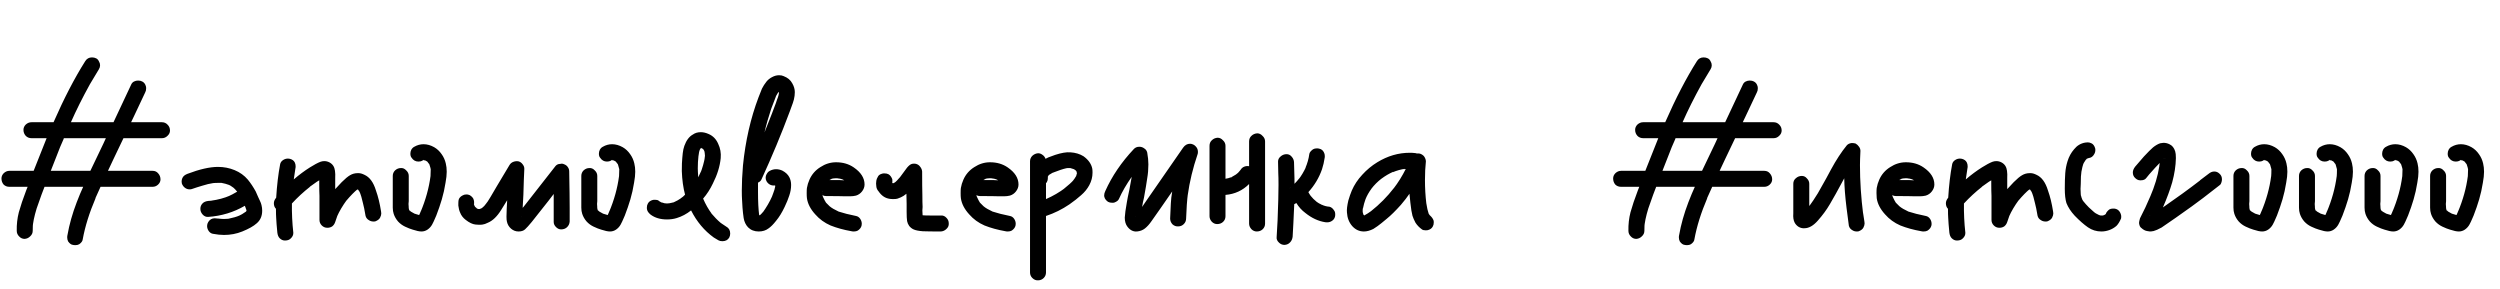
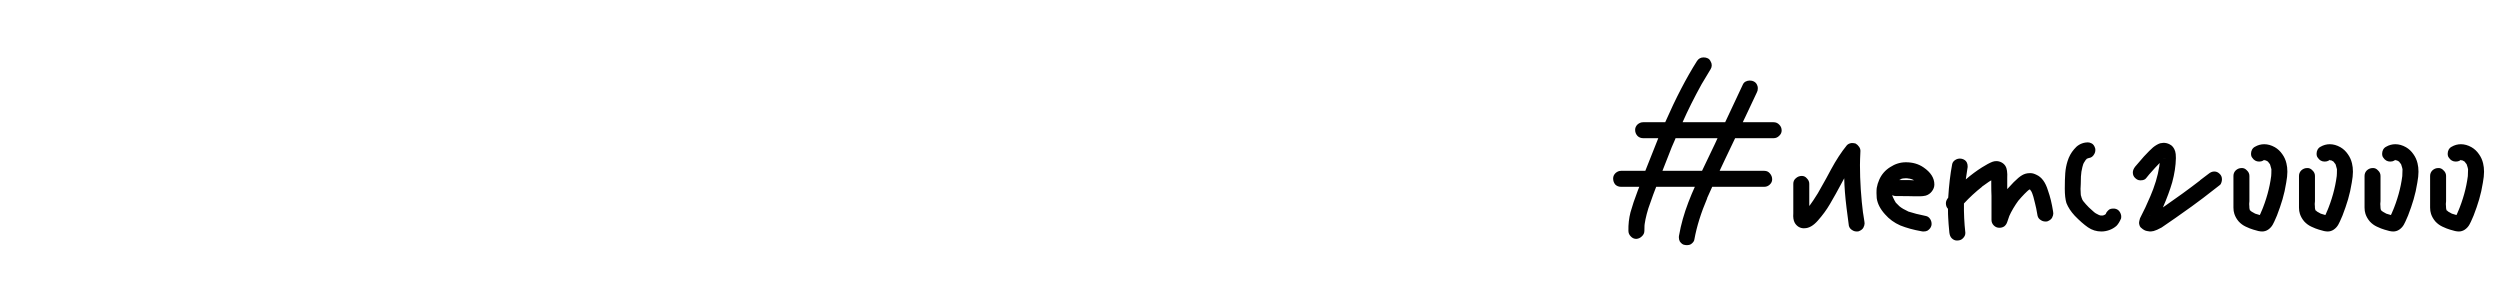
<svg xmlns="http://www.w3.org/2000/svg" width="216" height="25" viewBox="0 0 216 25" fill="none">
-   <path d="M14.687 11.28C14.687 11.453 14.614 11.607 14.467 11.74C14.334 11.873 14.174 11.94 13.987 11.94H11.507H10.667C10.294 12.74 10.007 13.34 9.807 13.74L9.327 14.76H13.187C13.387 14.76 13.547 14.833 13.667 14.98C13.8 15.127 13.867 15.3 13.867 15.5C13.867 15.673 13.794 15.827 13.647 15.96C13.514 16.08 13.36 16.14 13.187 16.14H10.467H8.687C8.474 16.593 8.32 16.933 8.227 17.16L8.267 17.1C7.72 18.38 7.347 19.573 7.147 20.68C7.134 20.827 7.034 20.967 6.847 21.1C6.754 21.153 6.647 21.18 6.527 21.18C6.42 21.18 6.347 21.173 6.307 21.16C6.16 21.147 6.02 21.047 5.887 20.86C5.834 20.753 5.807 20.64 5.807 20.52C5.807 20.427 5.814 20.36 5.827 20.32C5.987 19.4 6.254 18.453 6.627 17.48C6.827 16.96 7.014 16.513 7.187 16.14H5.647H3.847L3.747 16.4L3.587 16.82C3.56 16.913 3.48 17.14 3.347 17.5C3.214 17.847 3.107 18.18 3.027 18.5C2.947 18.807 2.887 19.1 2.847 19.38L2.867 19.2C2.84 19.36 2.827 19.607 2.827 19.94C2.827 20.127 2.754 20.287 2.607 20.42C2.474 20.553 2.314 20.627 2.127 20.64C1.94 20.64 1.78 20.567 1.647 20.42C1.514 20.287 1.447 20.127 1.447 19.94C1.434 19.393 1.494 18.86 1.627 18.34C1.774 17.807 1.987 17.173 2.267 16.44L2.387 16.14H0.807C0.607 16.14 0.44 16.073 0.307 15.94C0.187 15.793 0.127 15.62 0.127 15.42C0.127 15.247 0.194 15.093 0.327 14.96C0.474 14.827 0.634 14.76 0.807 14.76H2.907L4.027 11.94H2.727C2.527 11.94 2.36 11.873 2.227 11.74C2.094 11.593 2.027 11.42 2.027 11.22C2.027 11.047 2.094 10.893 2.227 10.76C2.374 10.627 2.54 10.56 2.727 10.56H4.627C5.534 8.493 6.447 6.733 7.367 5.28C7.5 5.067 7.694 4.96 7.947 4.96C8.08 4.96 8.2 4.987 8.307 5.04C8.414 5.093 8.494 5.18 8.547 5.3C8.614 5.407 8.647 5.52 8.647 5.64C8.647 5.76 8.614 5.873 8.547 5.98L7.767 7.28C7.127 8.44 6.58 9.533 6.127 10.56H9.607H9.807L11.347 7.28C11.4 7.173 11.48 7.093 11.587 7.04C11.694 6.987 11.807 6.96 11.927 6.96C12.074 6.96 12.194 6.987 12.287 7.04C12.447 7.12 12.554 7.26 12.607 7.46C12.62 7.5 12.627 7.56 12.627 7.64C12.627 7.773 12.6 7.887 12.547 7.98L11.567 10.06L11.327 10.56H13.987C14.187 10.56 14.354 10.633 14.487 10.78C14.62 10.913 14.687 11.08 14.687 11.28ZM9.147 11.94H7.127H5.527H5.507V11.98L5.527 11.94C5.3 12.433 5.08 12.967 4.867 13.54L4.387 14.76H7.807C8.047 14.24 8.42 13.46 8.927 12.42L9.147 11.94ZM22.593 17.72C22.633 17.88 22.653 18.04 22.653 18.2C22.653 18.667 22.493 19.033 22.173 19.3C21.907 19.54 21.493 19.773 20.933 20C20.44 20.2 19.913 20.3 19.353 20.3C19.073 20.3 18.753 20.267 18.393 20.2C18.247 20.173 18.127 20.093 18.033 19.96C17.94 19.827 17.893 19.68 17.893 19.52C17.893 19.4 17.927 19.287 17.993 19.18C18.06 19.073 18.14 18.993 18.233 18.94C18.327 18.887 18.433 18.86 18.553 18.86C18.647 18.86 18.72 18.867 18.773 18.88H18.833H18.813C19.053 18.907 19.233 18.92 19.353 18.92L19.733 18.9C20.133 18.82 20.453 18.727 20.693 18.62L20.533 18.7C20.8 18.58 21.04 18.44 21.253 18.28L21.293 18.22V18.16L21.173 17.82L21.233 17.98L21.153 17.78C20.193 18.34 19.14 18.66 17.993 18.74C17.807 18.753 17.647 18.687 17.513 18.54C17.38 18.393 17.313 18.233 17.313 18.06V18.02C17.313 17.847 17.38 17.693 17.513 17.56C17.62 17.453 17.78 17.387 17.993 17.36C18.113 17.36 18.207 17.353 18.273 17.34H18.233C18.833 17.26 19.38 17.113 19.873 16.9L19.773 16.94C19.933 16.873 20.173 16.747 20.493 16.56C20.36 16.4 20.253 16.287 20.173 16.22C20 16.087 19.833 15.987 19.673 15.92L19.793 15.98C19.58 15.9 19.36 15.84 19.133 15.8H18.913C18.687 15.8 18.52 15.807 18.413 15.82C18.133 15.86 17.827 15.933 17.493 16.04C17.173 16.133 16.86 16.233 16.553 16.34C16.513 16.353 16.453 16.36 16.373 16.36C16.227 16.36 16.093 16.313 15.973 16.22C15.853 16.127 15.767 16.007 15.713 15.86C15.7 15.82 15.693 15.767 15.693 15.7C15.693 15.553 15.727 15.427 15.793 15.32C15.86 15.2 15.993 15.1 16.193 15.02C17.247 14.62 18.127 14.42 18.833 14.42C19.34 14.42 19.82 14.513 20.273 14.7C20.727 14.887 21.107 15.16 21.413 15.52C21.653 15.813 21.88 16.153 22.093 16.54L22.313 17.04C22.34 17.093 22.387 17.193 22.453 17.34C22.52 17.473 22.567 17.6 22.593 17.72ZM19.273 15.82H19.193H19.273ZM19.833 16L19.793 15.98L19.833 16ZM20.133 16.18L20.033 16.1L20.133 16.18ZM20.493 16.56L20.473 16.54L20.493 16.56ZM20.533 16.62L20.493 16.58L20.533 16.62ZM19.713 16.96L19.773 16.94L19.713 16.96ZM21.293 18.22V18.2V18.22ZM21.313 18.26V18.22V18.26ZM19.853 18.88H19.773H19.853ZM32.942 18.44C32.942 18.547 32.909 18.667 32.842 18.8C32.775 18.933 32.642 19.04 32.442 19.12C32.415 19.133 32.362 19.14 32.282 19.14C32.135 19.14 32.009 19.107 31.902 19.04C31.729 18.947 31.622 18.813 31.582 18.64C31.502 18.16 31.429 17.8 31.362 17.56C31.269 17.147 31.175 16.82 31.082 16.58L31.142 16.76C31.102 16.627 31.042 16.513 30.962 16.42C30.935 16.393 30.922 16.373 30.922 16.36L30.822 16.42L30.902 16.34C30.622 16.567 30.295 16.9 29.922 17.34C29.949 17.313 29.962 17.293 29.962 17.28C29.602 17.773 29.322 18.247 29.122 18.7C29.135 18.687 29.142 18.673 29.142 18.66C29.142 18.633 29.149 18.613 29.162 18.6C29.095 18.773 29.029 18.967 28.962 19.18C28.909 19.34 28.822 19.467 28.702 19.56C28.582 19.64 28.442 19.68 28.282 19.68C28.095 19.68 27.935 19.613 27.802 19.48C27.669 19.347 27.602 19.187 27.602 19V16.92C27.589 16.68 27.582 16.327 27.582 15.86V15.58L27.382 15.7L26.762 16.14H26.782C26.222 16.58 25.702 17.06 25.222 17.58C25.209 18.42 25.249 19.26 25.342 20.1V20.14C25.342 20.3 25.275 20.447 25.142 20.58C25.022 20.713 24.855 20.78 24.642 20.78H24.602C24.442 20.78 24.295 20.713 24.162 20.58C24.055 20.473 23.989 20.313 23.962 20.1C23.909 19.553 23.875 19.127 23.862 18.82C23.849 18.647 23.842 18.387 23.842 18.04C23.722 17.92 23.662 17.76 23.662 17.56C23.662 17.4 23.729 17.24 23.862 17.08C23.929 16 24.042 15.04 24.202 14.2C24.229 14.053 24.309 13.933 24.442 13.84C24.575 13.747 24.722 13.7 24.882 13.7C24.949 13.7 25.002 13.707 25.042 13.72C25.242 13.773 25.382 13.873 25.462 14.02C25.515 14.127 25.542 14.24 25.542 14.36C25.542 14.453 25.535 14.52 25.522 14.56C25.482 14.8 25.435 15.113 25.382 15.5C25.849 15.1 26.315 14.753 26.782 14.46C27.142 14.233 27.442 14.073 27.682 13.98C27.789 13.94 27.902 13.92 28.022 13.92C28.182 13.92 28.335 13.96 28.482 14.04C28.749 14.187 28.902 14.427 28.942 14.76C28.969 14.947 28.975 15.153 28.962 15.38C28.962 15.607 28.962 15.767 28.962 15.86V16.34L29.522 15.74C29.815 15.447 30.055 15.247 30.242 15.14C30.442 15.02 30.662 14.96 30.902 14.96H30.982C31.129 14.96 31.295 15.007 31.482 15.1C31.935 15.3 32.269 15.753 32.482 16.46C32.669 16.98 32.815 17.58 32.922 18.26L32.942 18.44ZM25.382 15.5V15.48V15.5ZM30.802 16.28L30.842 16.3L30.802 16.28ZM30.782 16.44L30.822 16.42L30.782 16.44ZM31.002 16.46L30.962 16.42L31.002 16.46ZM29.862 17.42L29.922 17.34L29.862 17.42ZM29.102 18.76L29.122 18.7L29.102 18.76ZM38.516 14.12C38.569 14.333 38.596 14.573 38.596 14.84C38.596 15.107 38.562 15.42 38.495 15.78C38.416 16.287 38.309 16.767 38.175 17.22C38.042 17.673 37.882 18.14 37.696 18.62C37.656 18.7 37.609 18.807 37.556 18.94C37.502 19.073 37.429 19.227 37.336 19.4C37.242 19.573 37.109 19.72 36.935 19.84C36.776 19.947 36.602 20 36.416 20C36.229 20 35.975 19.947 35.656 19.84C35.469 19.787 35.249 19.7 34.995 19.58C34.769 19.473 34.569 19.327 34.395 19.14C34.222 18.94 34.096 18.72 34.016 18.48C33.962 18.32 33.935 18.14 33.935 17.94C33.935 17.74 33.935 17.62 33.935 17.58V16.8V15.2C33.935 15.013 34.002 14.853 34.136 14.72C34.282 14.587 34.449 14.52 34.636 14.52C34.809 14.507 34.962 14.573 35.096 14.72C35.242 14.853 35.316 15.013 35.316 15.2V16.66V17.38C35.316 17.447 35.309 17.527 35.295 17.62C35.295 17.713 35.302 17.82 35.316 17.94C35.302 17.94 35.295 17.927 35.295 17.9C35.295 17.927 35.302 17.947 35.316 17.96V18.08V17.98L35.336 18.1L35.316 18.04C35.316 18.053 35.329 18.087 35.355 18.14L35.336 18.12L35.355 18.14L35.376 18.2L35.355 18.14V18.16L35.435 18.26L35.376 18.16L35.495 18.28L35.816 18.46L36.215 18.58C36.282 18.447 36.342 18.3 36.395 18.14L36.336 18.32C36.776 17.28 37.062 16.247 37.196 15.22V15.24C37.209 15.093 37.215 14.887 37.215 14.62C37.202 14.54 37.169 14.42 37.115 14.26C37.102 14.193 37.075 14.147 37.035 14.12L36.916 13.96L36.736 13.86H36.696C36.669 13.847 36.622 13.84 36.556 13.84L36.516 13.86L36.495 13.88C36.402 13.933 36.289 13.96 36.156 13.96C35.902 13.96 35.702 13.847 35.556 13.62C35.489 13.54 35.456 13.427 35.456 13.28C35.456 13.16 35.482 13.047 35.535 12.94C35.602 12.82 35.689 12.733 35.795 12.68C36.049 12.533 36.316 12.46 36.596 12.46C36.902 12.46 37.209 12.547 37.516 12.72C37.769 12.867 37.982 13.067 38.156 13.32C38.329 13.56 38.449 13.827 38.516 14.12ZM36.535 13.82H36.575L36.556 13.84H36.575H36.596H36.575L36.615 13.82H36.575H36.535ZM36.575 13.82V13.84V13.82ZM36.656 13.84H36.596H36.656ZM36.715 13.86L36.675 13.84L36.715 13.86ZM36.895 13.96L36.836 13.9L36.736 13.86L36.836 13.9L36.895 13.96ZM36.916 13.98C36.929 13.98 36.949 13.993 36.975 14.02C36.949 13.993 36.929 13.98 36.916 13.98ZM37.115 14.22L37.096 14.18L37.115 14.22ZM37.196 14.48C37.196 14.52 37.202 14.553 37.215 14.58C37.202 14.553 37.196 14.52 37.196 14.48ZM35.316 17.96V17.94V17.98V17.96ZM35.336 18.1L35.355 18.14L35.336 18.1ZM35.355 18.16V18.14C35.355 18.153 35.355 18.16 35.355 18.16C35.369 18.16 35.376 18.16 35.376 18.16H35.355ZM49.18 14.82C49.206 16.233 49.22 17.287 49.22 17.98V19.14C49.206 19.34 49.126 19.507 48.98 19.64C48.846 19.76 48.68 19.82 48.48 19.82C48.32 19.82 48.173 19.753 48.04 19.62C47.906 19.487 47.84 19.34 47.84 19.18V17.56V16.76C47.746 16.893 47.593 17.093 47.38 17.36L45.94 19.18C45.7 19.473 45.506 19.687 45.36 19.82C45.226 19.94 45.04 20 44.8 20C44.56 20 44.346 19.92 44.16 19.76C43.973 19.6 43.853 19.4 43.8 19.16C43.773 19.067 43.76 18.92 43.76 18.72L43.78 18.04L43.82 17.3C43.713 17.487 43.54 17.767 43.3 18.14C42.953 18.7 42.573 19.067 42.16 19.24C41.973 19.333 41.82 19.387 41.7 19.4C41.633 19.413 41.533 19.42 41.4 19.42C41.266 19.42 41.16 19.413 41.08 19.4C40.826 19.373 40.546 19.24 40.24 19C40.013 18.827 39.853 18.62 39.76 18.38C39.68 18.207 39.626 18 39.6 17.76V17.62C39.6 17.487 39.606 17.38 39.62 17.3C39.633 17.22 39.666 17.147 39.72 17.08C39.786 17 39.86 16.94 39.94 16.9C40.046 16.833 40.16 16.8 40.28 16.8C40.36 16.8 40.42 16.807 40.46 16.82C40.54 16.833 40.62 16.873 40.7 16.94C40.78 17.007 40.84 17.073 40.88 17.14C40.946 17.273 40.973 17.413 40.96 17.56V17.68V17.7L41.04 17.86L41.18 17.98H41.16C41.173 17.98 41.18 17.987 41.18 18H41.2H41.18L41.22 18.02H41.24C41.24 18.033 41.24 18.04 41.24 18.04C41.253 18.04 41.26 18.04 41.26 18.04H41.3H41.28L41.32 18.06H41.44C41.493 18.033 41.533 18.02 41.56 18.02L41.68 17.94C41.8 17.847 41.893 17.747 41.96 17.64C41.96 17.653 41.946 17.673 41.92 17.7C42.066 17.527 42.22 17.3 42.38 17.02L42.92 16.1L44.02 14.26C44.1 14.127 44.213 14.033 44.36 13.98C44.506 13.927 44.653 13.913 44.8 13.94C44.946 13.98 45.066 14.067 45.16 14.2C45.266 14.333 45.313 14.473 45.3 14.62C45.273 15.113 45.246 15.853 45.22 16.84L45.16 17.94V17.96L45.26 17.84L48 14.34C48.106 14.22 48.24 14.16 48.4 14.16L48.54 14.14C48.606 14.14 48.68 14.16 48.76 14.2C48.893 14.253 48.993 14.333 49.06 14.44C49.14 14.547 49.18 14.673 49.18 14.82ZM40.94 17.58V17.62V17.58ZM40.96 17.62H40.94L40.96 17.66V17.62ZM40.94 17.7V17.68V17.7ZM40.98 17.72L41 17.8L40.98 17.72ZM41.02 17.84L41 17.8L41.02 17.84ZM41.06 17.88C41.06 17.907 41.073 17.92 41.1 17.92V17.94L41.06 17.88ZM41.64 17.98L41.68 17.94L41.64 17.98ZM41.18 17.98V18V17.98ZM41.2 18H41.18L41.22 18.02L41.2 18ZM41.22 18.02C41.22 18.02 41.213 18.02 41.2 18.02C41.2 18.02 41.2 18.013 41.2 18L41.22 18.02ZM41.24 18.02H41.22C41.246 18.02 41.266 18.027 41.28 18.04L41.24 18.02ZM41.34 18.08C41.366 18.08 41.386 18.073 41.4 18.06C41.4 18.073 41.413 18.08 41.44 18.08C41.413 18.08 41.4 18.073 41.4 18.06H41.38C41.38 18.073 41.366 18.08 41.34 18.08L41.3 18.06C41.3 18.047 41.293 18.04 41.28 18.04L41.34 18.08ZM41.4 18.06H41.38H41.4ZM45.06 18.74C45.073 18.74 45.08 18.747 45.08 18.76V18.74H45.06ZM45.14 18.92V18.86V18.84V18.92ZM54.805 14.12C54.858 14.333 54.885 14.573 54.885 14.84C54.885 15.107 54.851 15.42 54.785 15.78C54.705 16.287 54.598 16.767 54.465 17.22C54.331 17.673 54.171 18.14 53.985 18.62C53.945 18.7 53.898 18.807 53.845 18.94C53.791 19.073 53.718 19.227 53.625 19.4C53.531 19.573 53.398 19.72 53.225 19.84C53.065 19.947 52.891 20 52.705 20C52.518 20 52.265 19.947 51.945 19.84C51.758 19.787 51.538 19.7 51.285 19.58C51.058 19.473 50.858 19.327 50.685 19.14C50.511 18.94 50.385 18.72 50.305 18.48C50.251 18.32 50.225 18.14 50.225 17.94C50.225 17.74 50.225 17.62 50.225 17.58V16.8V15.2C50.225 15.013 50.291 14.853 50.425 14.72C50.571 14.587 50.738 14.52 50.925 14.52C51.098 14.507 51.251 14.573 51.385 14.72C51.531 14.853 51.605 15.013 51.605 15.2V16.66V17.38C51.605 17.447 51.598 17.527 51.585 17.62C51.585 17.713 51.591 17.82 51.605 17.94C51.591 17.94 51.585 17.927 51.585 17.9C51.585 17.927 51.591 17.947 51.605 17.96V18.08V17.98L51.625 18.1L51.605 18.04C51.605 18.053 51.618 18.087 51.645 18.14L51.625 18.12L51.645 18.14L51.665 18.2L51.645 18.14V18.16L51.725 18.26L51.665 18.16L51.785 18.28L52.105 18.46L52.505 18.58C52.571 18.447 52.631 18.3 52.685 18.14L52.625 18.32C53.065 17.28 53.351 16.247 53.485 15.22V15.24C53.498 15.093 53.505 14.887 53.505 14.62C53.491 14.54 53.458 14.42 53.405 14.26C53.391 14.193 53.365 14.147 53.325 14.12L53.205 13.96L53.025 13.86H52.985C52.958 13.847 52.911 13.84 52.845 13.84L52.805 13.86L52.785 13.88C52.691 13.933 52.578 13.96 52.445 13.96C52.191 13.96 51.991 13.847 51.845 13.62C51.778 13.54 51.745 13.427 51.745 13.28C51.745 13.16 51.771 13.047 51.825 12.94C51.891 12.82 51.978 12.733 52.085 12.68C52.338 12.533 52.605 12.46 52.885 12.46C53.191 12.46 53.498 12.547 53.805 12.72C54.058 12.867 54.271 13.067 54.445 13.32C54.618 13.56 54.738 13.827 54.805 14.12ZM52.825 13.82H52.865L52.845 13.84H52.865H52.885H52.865L52.905 13.82H52.865H52.825ZM52.865 13.82V13.84V13.82ZM52.945 13.84H52.885H52.945ZM53.005 13.86L52.965 13.84L53.005 13.86ZM53.185 13.96L53.125 13.9L53.025 13.86L53.125 13.9L53.185 13.96ZM53.205 13.98C53.218 13.98 53.238 13.993 53.265 14.02C53.238 13.993 53.218 13.98 53.205 13.98ZM53.405 14.22L53.385 14.18L53.405 14.22ZM53.485 14.48C53.485 14.52 53.491 14.553 53.505 14.58C53.491 14.553 53.485 14.52 53.485 14.48ZM51.605 17.96V17.94V17.98V17.96ZM51.625 18.1L51.645 18.14L51.625 18.1ZM51.645 18.16V18.14C51.645 18.153 51.645 18.16 51.645 18.16C51.658 18.16 51.665 18.16 51.665 18.16H51.645ZM62.749 19.58C62.975 19.7 63.089 19.9 63.089 20.18C63.089 20.3 63.062 20.413 63.009 20.52C62.889 20.733 62.689 20.84 62.409 20.84C62.275 20.84 62.162 20.813 62.069 20.76L61.669 20.52C60.855 19.933 60.202 19.153 59.709 18.18C59.322 18.487 58.909 18.707 58.469 18.84C58.215 18.92 57.935 18.96 57.629 18.96C57.055 18.96 56.582 18.82 56.209 18.54C56.035 18.393 55.935 18.253 55.909 18.12C55.895 18.08 55.889 18.02 55.889 17.94C55.889 17.807 55.915 17.693 55.969 17.6C56.049 17.44 56.189 17.333 56.389 17.28C56.429 17.267 56.495 17.26 56.589 17.26C56.735 17.26 56.842 17.287 56.909 17.34C56.949 17.38 57.022 17.427 57.129 17.48L57.069 17.46L57.129 17.48L57.229 17.54L57.149 17.48C57.215 17.507 57.302 17.533 57.409 17.56L57.629 17.58L57.849 17.56C57.982 17.533 58.102 17.507 58.209 17.48C58.449 17.373 58.662 17.253 58.849 17.12L58.809 17.14C58.955 17.047 59.082 16.94 59.189 16.82C59.029 16.22 58.935 15.54 58.909 14.78C58.909 14.273 58.922 13.9 58.949 13.66C58.949 13.607 58.962 13.467 58.989 13.24C59.015 13 59.062 12.787 59.129 12.6C59.302 12.12 59.549 11.793 59.869 11.62C60.055 11.487 60.282 11.42 60.549 11.42C60.762 11.42 60.989 11.473 61.229 11.58C61.602 11.74 61.875 12.02 62.049 12.42C62.235 12.807 62.309 13.22 62.269 13.66C62.202 14.367 61.975 15.1 61.589 15.86C61.362 16.34 61.082 16.773 60.749 17.16C60.962 17.653 61.209 18.087 61.489 18.46L61.409 18.38C61.715 18.74 61.995 19.027 62.249 19.24L62.209 19.22L62.309 19.28L62.349 19.32L62.329 19.3L62.749 19.58ZM60.549 12.76H60.569H60.549ZM60.649 12.76L60.589 12.78H60.569H60.589L60.649 12.76ZM60.589 12.78C60.575 12.78 60.569 12.773 60.569 12.76V12.78H60.589ZM60.589 12.8H60.609C60.609 12.787 60.602 12.78 60.589 12.78V12.8ZM60.349 13.46C60.309 13.82 60.289 14.18 60.289 14.54C60.289 14.713 60.302 14.973 60.329 15.32L60.569 14.8L60.509 14.98C60.695 14.5 60.829 14.027 60.909 13.56L60.869 13.74C60.895 13.607 60.909 13.513 60.909 13.46L60.889 13.24C60.889 13.187 60.882 13.14 60.869 13.1C60.855 13.06 60.842 13.027 60.829 13L60.769 12.9C60.742 12.873 60.722 12.86 60.709 12.86L60.669 12.82L60.569 12.8C60.555 12.8 60.549 12.807 60.549 12.82L60.509 12.84L60.429 13.02L60.469 12.9L60.509 12.84L60.469 12.9L60.489 12.84C60.422 13.013 60.375 13.227 60.349 13.48V13.46ZM60.609 12.8L60.649 12.82L60.629 12.8H60.609ZM60.689 12.84L60.649 12.8L60.689 12.84ZM60.529 12.8H60.549H60.529ZM60.489 12.82L60.529 12.8L60.489 12.82ZM60.709 12.86L60.689 12.84L60.709 12.86ZM60.729 12.88C60.729 12.867 60.722 12.86 60.709 12.86L60.749 12.88H60.729ZM60.789 12.9L60.749 12.88L60.789 12.9ZM60.809 12.96C60.809 12.947 60.802 12.94 60.789 12.94C60.802 12.94 60.809 12.947 60.809 12.96ZM60.849 13L60.809 12.96L60.849 13ZM60.889 13.12L60.829 13L60.889 13.12V13.18V13.12ZM60.749 17.16C60.749 17.173 60.762 17.207 60.789 17.26L60.749 17.16ZM57.129 17.48H57.149H57.129ZM57.489 17.58C57.502 17.593 57.522 17.6 57.549 17.6L57.489 17.58ZM61.489 18.46C61.489 18.473 61.502 18.493 61.529 18.52C61.502 18.493 61.489 18.473 61.489 18.46ZM62.329 19.3C62.329 19.3 62.322 19.3 62.309 19.3C62.309 19.3 62.309 19.293 62.309 19.28C62.295 19.28 62.275 19.267 62.249 19.24L62.329 19.3ZM65.792 15.5C65.739 15.62 65.638 15.713 65.492 15.78V16.6C65.492 17.4 65.525 18.067 65.592 18.6V18.52C65.592 18.56 65.599 18.587 65.612 18.6H65.632L65.672 18.58C65.739 18.527 65.825 18.433 65.932 18.3L65.872 18.4C66.219 17.92 66.499 17.44 66.712 16.96C66.698 16.973 66.692 16.993 66.692 17.02C66.692 17.033 66.685 17.047 66.672 17.06C66.698 16.993 66.745 16.867 66.812 16.68C66.892 16.48 66.945 16.3 66.972 16.14V16.02C66.665 16.06 66.425 15.953 66.252 15.7C66.185 15.593 66.152 15.487 66.152 15.38C66.152 15.247 66.185 15.127 66.252 15.02C66.319 14.9 66.405 14.813 66.512 14.76C66.685 14.667 66.865 14.62 67.052 14.62C67.239 14.62 67.418 14.66 67.592 14.74C67.872 14.887 68.072 15.073 68.192 15.3C68.299 15.5 68.352 15.727 68.352 15.98C68.352 16.287 68.299 16.593 68.192 16.9C68.099 17.193 67.965 17.52 67.792 17.88C67.565 18.36 67.319 18.76 67.052 19.08C66.812 19.387 66.592 19.607 66.392 19.74C66.165 19.913 65.885 20 65.552 20C65.178 20 64.872 19.88 64.632 19.64C64.432 19.427 64.305 19.16 64.252 18.84C64.212 18.573 64.178 18.273 64.152 17.94C64.138 17.607 64.125 17.373 64.112 17.24C64.099 17.067 64.092 16.807 64.092 16.46C64.092 15.82 64.125 15.1 64.192 14.3C64.405 12.18 64.852 10.22 65.532 8.42L65.832 7.66C65.939 7.447 66.072 7.24 66.232 7.04C66.365 6.88 66.525 6.753 66.712 6.66C66.912 6.553 67.112 6.5 67.312 6.5C67.472 6.5 67.605 6.527 67.712 6.58C68.058 6.713 68.305 6.92 68.452 7.2C68.599 7.453 68.672 7.707 68.672 7.96C68.672 8.173 68.645 8.387 68.592 8.6C68.538 8.8 68.472 9 68.392 9.2C68.325 9.387 68.272 9.533 68.232 9.64C67.512 11.573 66.698 13.527 65.792 15.5ZM67.352 7.9C67.352 7.9 67.345 7.9 67.332 7.9C67.332 7.9 67.332 7.893 67.332 7.88V7.9H67.352ZM67.292 7.9V7.88V7.9ZM67.332 7.92L67.312 7.9L67.332 7.92ZM67.272 7.94V7.92V7.94ZM66.632 9.4C66.392 10.12 66.198 10.8 66.052 11.44L66.692 9.82L67.032 8.92C67.058 8.84 67.092 8.74 67.132 8.62C67.185 8.5 67.232 8.36 67.272 8.2C67.285 8.147 67.292 8.067 67.292 7.96V7.94L67.252 7.96L67.272 7.92V7.94C67.245 7.967 67.232 7.987 67.232 8L67.172 8.06L67.212 8.02L67.012 8.36C67.038 8.333 67.052 8.313 67.052 8.3L66.632 9.4ZM67.312 8L67.292 7.94L67.312 8ZM67.252 7.96L67.212 8.02C67.212 8.007 67.219 8 67.232 8L67.252 7.96ZM67.312 8.02C67.312 8.007 67.305 8 67.292 8C67.305 8 67.312 8.007 67.312 8.02C67.299 8.047 67.292 8.087 67.292 8.14L67.312 8.04V8.02ZM67.312 8.04V8.02V8.04ZM67.072 8.26L67.052 8.3L67.072 8.26ZM66.952 15.92C66.952 15.893 66.945 15.873 66.932 15.86L66.952 15.92ZM67.212 15.94L67.252 15.92L67.212 15.94ZM67.172 15.96H67.132H67.172ZM67.132 15.96V15.98V15.96ZM66.992 16.06C66.978 16.073 66.972 16.1 66.972 16.14L66.992 16.06V16.1V16.06V16.04V16.02V16.06ZM66.992 16.06V16.04V16.06ZM66.732 16.9L66.712 16.96L66.732 16.9ZM65.932 18.3C65.932 18.3 65.945 18.287 65.972 18.26C65.945 18.287 65.932 18.3 65.932 18.3ZM65.572 18.44L65.592 18.52L65.572 18.44ZM65.552 18.64H65.532H65.552ZM65.652 18.76L65.632 18.72L65.652 18.76ZM73.958 18.66C74.104 18.687 74.224 18.767 74.318 18.9C74.411 19.033 74.458 19.18 74.458 19.34C74.458 19.407 74.451 19.46 74.438 19.5C74.398 19.66 74.291 19.8 74.118 19.92C74.024 19.973 73.911 20 73.778 20C73.684 20 73.618 19.993 73.578 19.98C72.898 19.86 72.291 19.693 71.758 19.48C71.238 19.253 70.798 18.933 70.438 18.52C70.024 18.067 69.784 17.6 69.718 17.12C69.704 17.013 69.698 16.867 69.698 16.68C69.698 16.48 69.704 16.333 69.718 16.24C69.758 16 69.831 15.76 69.938 15.52C70.138 15.067 70.451 14.707 70.878 14.44C71.304 14.16 71.758 14.02 72.238 14.02C72.824 14.02 73.331 14.167 73.758 14.46C74.384 14.887 74.698 15.38 74.698 15.94C74.698 16.153 74.624 16.353 74.478 16.54C74.344 16.713 74.171 16.833 73.958 16.9C73.798 16.94 73.618 16.96 73.418 16.96C73.231 16.96 73.111 16.96 73.058 16.96C72.684 16.947 72.124 16.94 71.378 16.94C71.258 16.94 71.151 16.913 71.058 16.86C71.084 16.967 71.111 17.04 71.138 17.08C71.204 17.227 71.271 17.353 71.338 17.46L71.298 17.42C71.324 17.447 71.338 17.46 71.338 17.46L71.398 17.56C71.398 17.547 71.384 17.527 71.358 17.5L71.678 17.82C71.851 17.967 72.111 18.12 72.458 18.28C72.858 18.413 73.358 18.54 73.958 18.66ZM72.438 15.42C72.398 15.407 72.324 15.4 72.218 15.4C72.124 15.4 72.051 15.407 71.998 15.42L72.198 15.38L71.878 15.44L71.658 15.56H72.558C72.651 15.573 72.778 15.58 72.938 15.58L72.838 15.52L72.878 15.54L72.818 15.52L72.718 15.46L72.798 15.5C72.638 15.447 72.518 15.42 72.438 15.42ZM71.838 15.46C71.824 15.473 71.804 15.48 71.778 15.48C71.764 15.48 71.751 15.487 71.738 15.5C71.751 15.487 71.764 15.48 71.778 15.48C71.804 15.48 71.824 15.473 71.838 15.46ZM72.838 15.52L72.798 15.5L72.818 15.52H72.838ZM73.618 15.56H73.598H73.618ZM73.338 15.82V15.84V15.86V15.82ZM73.358 16.02L73.338 15.98L73.358 16.02ZM71.138 16.22V16.18V16.2V16.22ZM71.038 16.58C71.051 16.553 71.058 16.52 71.058 16.48C71.058 16.507 71.051 16.527 71.038 16.54V16.58ZM71.038 16.76C71.051 16.773 71.058 16.793 71.058 16.82C71.058 16.78 71.051 16.747 71.038 16.72V16.76ZM71.058 16.88V16.86V16.88ZM71.178 17.22L71.158 17.16L71.178 17.22ZM71.338 17.46L71.358 17.5L71.338 17.46ZM71.818 17.94L71.718 17.86L71.818 17.94ZM81.973 19.3C81.987 19.487 81.92 19.647 81.773 19.78C81.64 19.913 81.48 19.987 81.293 20C80.6 20 80.08 19.993 79.733 19.98C79.373 19.953 79.107 19.9 78.933 19.82C78.787 19.753 78.66 19.653 78.553 19.52C78.46 19.387 78.4 19.247 78.373 19.1C78.347 18.927 78.333 18.66 78.333 18.3V17.62L78.313 16.74L78.073 16.92C77.927 17.013 77.753 17.093 77.553 17.16C77.473 17.187 77.353 17.2 77.193 17.2C77.047 17.2 76.94 17.193 76.873 17.18C76.487 17.127 76.167 16.913 75.913 16.54C75.793 16.407 75.727 16.26 75.713 16.1L75.693 15.86L75.713 15.62C75.727 15.513 75.767 15.407 75.833 15.3C75.887 15.153 76.02 15.053 76.233 15C76.273 14.987 76.333 14.98 76.413 14.98C76.56 14.98 76.68 15.007 76.773 15.06C76.907 15.14 77.013 15.28 77.093 15.48C77.107 15.6 77.107 15.707 77.093 15.8C77.093 15.813 77.107 15.82 77.133 15.82L77.153 15.84L77.253 15.8C77.307 15.773 77.347 15.747 77.373 15.72C77.453 15.653 77.56 15.54 77.693 15.38V15.4L77.713 15.36C77.713 15.36 77.747 15.327 77.813 15.26L77.753 15.32C77.9 15.133 78.107 14.853 78.373 14.48C78.533 14.293 78.673 14.187 78.793 14.16C78.833 14.147 78.893 14.14 78.973 14.14C79.053 14.14 79.113 14.147 79.153 14.16C79.3 14.2 79.42 14.287 79.513 14.42C79.607 14.54 79.66 14.673 79.673 14.82C79.673 15.727 79.68 16.407 79.693 16.86C79.693 17.313 79.7 17.653 79.713 17.88C79.713 17.96 79.707 18.06 79.693 18.18C79.693 18.3 79.7 18.44 79.713 18.6C79.86 18.613 80.08 18.62 80.373 18.62H81.293C81.48 18.607 81.64 18.673 81.773 18.82C81.907 18.953 81.973 19.113 81.973 19.3ZM77.753 15.32C77.753 15.32 77.74 15.333 77.713 15.36C77.713 15.373 77.707 15.38 77.693 15.38L77.753 15.32ZM77.373 15.74C77.36 15.74 77.34 15.753 77.313 15.78L77.373 15.74ZM77.193 15.82H77.213C77.213 15.82 77.207 15.82 77.193 15.82C77.193 15.82 77.193 15.827 77.193 15.84V15.82ZM77.173 15.84C77.187 15.84 77.193 15.833 77.193 15.82V15.84H77.173ZM77.113 15.84L77.073 15.86L77.113 15.84ZM77.073 15.88V15.86V15.88H77.053V15.92V15.9C77.067 15.9 77.073 15.907 77.073 15.92V15.88ZM77.073 15.88L77.053 15.9V15.88H77.073ZM77.013 16.02L77.033 15.96L77.053 15.92L77.013 16V16.02ZM87.258 18.66C87.405 18.687 87.525 18.767 87.618 18.9C87.712 19.033 87.758 19.18 87.758 19.34C87.758 19.407 87.752 19.46 87.739 19.5C87.698 19.66 87.592 19.8 87.418 19.92C87.325 19.973 87.212 20 87.079 20C86.985 20 86.918 19.993 86.879 19.98C86.198 19.86 85.592 19.693 85.058 19.48C84.538 19.253 84.099 18.933 83.739 18.52C83.325 18.067 83.085 17.6 83.019 17.12C83.005 17.013 82.999 16.867 82.999 16.68C82.999 16.48 83.005 16.333 83.019 16.24C83.058 16 83.132 15.76 83.239 15.52C83.439 15.067 83.752 14.707 84.178 14.44C84.605 14.16 85.058 14.02 85.538 14.02C86.125 14.02 86.632 14.167 87.058 14.46C87.685 14.887 87.999 15.38 87.999 15.94C87.999 16.153 87.925 16.353 87.778 16.54C87.645 16.713 87.472 16.833 87.258 16.9C87.099 16.94 86.918 16.96 86.719 16.96C86.532 16.96 86.412 16.96 86.359 16.96C85.985 16.947 85.425 16.94 84.678 16.94C84.558 16.94 84.452 16.913 84.359 16.86C84.385 16.967 84.412 17.04 84.439 17.08C84.505 17.227 84.572 17.353 84.638 17.46L84.599 17.42C84.625 17.447 84.638 17.46 84.638 17.46L84.698 17.56C84.698 17.547 84.685 17.527 84.659 17.5L84.978 17.82C85.152 17.967 85.412 18.12 85.758 18.28C86.159 18.413 86.659 18.54 87.258 18.66ZM85.739 15.42C85.698 15.407 85.625 15.4 85.519 15.4C85.425 15.4 85.352 15.407 85.299 15.42L85.499 15.38L85.178 15.44L84.959 15.56H85.859C85.952 15.573 86.079 15.58 86.239 15.58L86.138 15.52L86.178 15.54L86.118 15.52L86.019 15.46L86.099 15.5C85.939 15.447 85.819 15.42 85.739 15.42ZM85.138 15.46C85.125 15.473 85.105 15.48 85.079 15.48C85.065 15.48 85.052 15.487 85.038 15.5C85.052 15.487 85.065 15.48 85.079 15.48C85.105 15.48 85.125 15.473 85.138 15.46ZM86.138 15.52L86.099 15.5L86.118 15.52H86.138ZM86.918 15.56H86.898H86.918ZM86.638 15.82V15.84V15.86V15.82ZM86.659 16.02L86.638 15.98L86.659 16.02ZM84.439 16.22V16.18V16.2V16.22ZM84.338 16.58C84.352 16.553 84.359 16.52 84.359 16.48C84.359 16.507 84.352 16.527 84.338 16.54V16.58ZM84.338 16.76C84.352 16.773 84.359 16.793 84.359 16.82C84.359 16.78 84.352 16.747 84.338 16.72V16.76ZM84.359 16.88V16.86V16.88ZM84.478 17.22L84.459 17.16L84.478 17.22ZM84.638 17.46L84.659 17.5L84.638 17.46ZM85.118 17.94L85.019 17.86L85.118 17.94ZM94.374 14.58C94.388 14.66 94.394 14.773 94.394 14.92C94.394 15.293 94.301 15.653 94.114 16C93.941 16.32 93.707 16.607 93.414 16.86C93.134 17.113 92.794 17.38 92.394 17.66C91.767 18.087 91.094 18.42 90.374 18.66V23.54C90.374 23.727 90.308 23.887 90.174 24.02C90.041 24.153 89.881 24.22 89.694 24.22C89.507 24.233 89.341 24.167 89.194 24.02C89.061 23.887 88.994 23.727 88.994 23.54V21.42V13.94C88.994 13.753 89.061 13.593 89.194 13.46C89.341 13.327 89.507 13.253 89.694 13.24C89.828 13.24 89.954 13.287 90.074 13.38C90.194 13.46 90.281 13.573 90.334 13.72L90.574 13.6C90.841 13.493 91.041 13.42 91.174 13.38C91.707 13.207 92.141 13.133 92.474 13.16C92.914 13.187 93.294 13.3 93.614 13.5C94.041 13.807 94.294 14.167 94.374 14.58ZM91.914 16.32C92.314 16 92.594 15.747 92.754 15.56L92.714 15.6C92.821 15.467 92.894 15.36 92.934 15.28C92.934 15.267 92.941 15.26 92.954 15.26L92.974 15.22L93.014 15.1C93.028 15.06 93.034 15 93.034 14.92L93.014 14.82L92.954 14.74L92.934 14.72L92.794 14.62C92.608 14.553 92.501 14.52 92.474 14.52H92.214H92.234L92.154 14.54H92.054H92.114C91.861 14.593 91.461 14.727 90.914 14.94L90.954 14.92L90.654 15.1L90.594 15.16L90.534 15.26V15.3L90.554 15.34L90.534 15.3V15.4C90.534 15.52 90.507 15.627 90.454 15.72C90.427 15.773 90.401 15.807 90.374 15.82V16.06V17.2C90.987 16.933 91.547 16.607 92.054 16.22L91.914 16.32ZM92.154 14.54C92.168 14.527 92.188 14.52 92.214 14.52C92.188 14.533 92.154 14.54 92.114 14.54H92.154ZM92.514 14.54H92.594H92.514ZM92.814 14.62L92.914 14.7L92.814 14.62ZM92.914 14.7L92.934 14.72L92.914 14.7ZM92.974 14.74L92.994 14.78L92.974 14.74ZM92.994 14.78C92.994 14.78 92.981 14.767 92.954 14.74L92.994 14.8V14.78ZM93.034 14.84C93.007 14.813 92.994 14.8 92.994 14.8L93.034 14.84ZM91.074 14.88C91.021 14.907 90.981 14.92 90.954 14.92L91.074 14.88ZM93.054 14.98V14.92L93.034 14.96V14.94V14.96C93.034 15.013 93.028 15.053 93.014 15.08C93.028 15.053 93.034 15.02 93.034 14.98L93.054 15.02V14.98ZM93.034 14.96C93.034 14.96 93.034 14.967 93.034 14.98C93.034 14.98 93.041 14.98 93.054 14.98H93.034V14.96ZM90.634 15.08L90.614 15.12L90.634 15.08ZM90.594 15.16C90.594 15.147 90.601 15.14 90.614 15.14H90.594V15.16ZM90.514 15.14V15.16V15.14ZM90.534 15.3C90.521 15.3 90.514 15.313 90.514 15.34C90.514 15.313 90.521 15.3 90.534 15.3ZM90.454 17.16L90.374 17.2L90.454 17.16ZM103.4 12.76C103.467 12.867 103.5 12.987 103.5 13.12C103.5 13.2 103.494 13.26 103.48 13.3C103.067 14.513 102.78 15.7 102.62 16.86L102.64 16.68C102.56 17.307 102.507 18.04 102.48 18.88C102.48 19.067 102.414 19.227 102.28 19.36C102.147 19.493 101.987 19.56 101.8 19.56C101.614 19.573 101.447 19.513 101.3 19.38C101.167 19.233 101.1 19.067 101.1 18.88L101.16 17.58C101.174 17.46 101.187 17.293 101.2 17.08C101.227 16.867 101.254 16.687 101.28 16.54L100.24 18.04L99.48 19.12C99.307 19.373 99.12 19.58 98.92 19.74C98.734 19.887 98.507 19.973 98.24 20C97.92 20.027 97.647 19.893 97.42 19.6C97.26 19.4 97.18 19.133 97.18 18.8C97.194 18.507 97.254 18.067 97.36 17.48C97.4 17.227 97.474 16.86 97.58 16.38L97.78 15.28C97.327 15.92 96.96 16.553 96.68 17.18C96.627 17.313 96.494 17.42 96.28 17.5C96.24 17.513 96.18 17.52 96.1 17.52C95.954 17.52 95.834 17.493 95.74 17.44C95.674 17.4 95.607 17.34 95.54 17.26C95.474 17.18 95.434 17.1 95.42 17.02C95.407 16.993 95.4 16.947 95.4 16.88C95.4 16.76 95.434 16.633 95.5 16.5C96.074 15.22 96.894 14.013 97.96 12.88C98.08 12.747 98.24 12.68 98.44 12.68C98.6 12.68 98.74 12.727 98.86 12.82C98.994 12.9 99.08 13.02 99.12 13.18C99.187 13.553 99.22 13.893 99.22 14.2C99.22 14.613 99.187 15.013 99.12 15.4C99.067 15.787 98.974 16.347 98.84 17.08C98.76 17.4 98.707 17.667 98.68 17.88C98.72 17.813 98.774 17.733 98.84 17.64C98.907 17.547 98.98 17.44 99.06 17.32L102.22 12.76C102.38 12.533 102.58 12.42 102.82 12.42C102.9 12.42 102.987 12.44 103.08 12.48C103.2 12.533 103.307 12.627 103.4 12.76ZM98.3 18.64H98.32H98.3ZM98.06 18.68L98.1 18.66H98.08L98.06 18.68ZM98.56 18.98V18.86V18.98ZM108.622 11.52C108.795 11.52 108.949 11.593 109.082 11.74C109.229 11.873 109.302 12.033 109.302 12.22V13.78V19.32C109.302 19.52 109.229 19.687 109.082 19.82C108.949 19.94 108.782 20 108.582 20C108.409 20 108.255 19.933 108.122 19.8C107.989 19.653 107.922 19.493 107.922 19.32V17.76V15.9C107.362 16.46 106.682 16.773 105.882 16.84V18.68C105.882 18.88 105.809 19.047 105.662 19.18C105.529 19.3 105.362 19.36 105.162 19.36C104.989 19.36 104.835 19.293 104.702 19.16C104.569 19.013 104.502 18.853 104.502 18.68V17.32V12.6C104.502 12.4 104.569 12.24 104.702 12.12C104.835 11.987 105.002 11.913 105.202 11.9C105.375 11.9 105.529 11.973 105.662 12.12C105.809 12.253 105.882 12.413 105.882 12.6V13.94V15.44H105.902C106.035 15.427 106.202 15.38 106.402 15.3L106.302 15.36L106.442 15.3C106.442 15.287 106.442 15.28 106.442 15.28C106.455 15.28 106.462 15.28 106.462 15.28H106.442L106.782 15.08L106.742 15.12L106.782 15.08L106.882 15.02L106.782 15.08C106.929 14.973 107.029 14.88 107.082 14.8L107.182 14.68C107.262 14.547 107.369 14.453 107.502 14.4C107.635 14.347 107.775 14.333 107.922 14.36V12.22C107.922 12.02 107.989 11.86 108.122 11.74C108.255 11.607 108.422 11.533 108.622 11.52ZM106.442 15.3H106.402L106.442 15.28V15.3ZM115.263 18.18C115.329 18.26 115.363 18.373 115.363 18.52C115.363 18.613 115.356 18.68 115.343 18.72C115.303 18.893 115.196 19.027 115.023 19.12C114.889 19.2 114.716 19.227 114.503 19.2C113.903 19.107 113.329 18.84 112.783 18.4C112.476 18.173 112.216 17.887 112.003 17.54L111.903 17.6L111.823 17.64C111.769 18.893 111.723 19.833 111.683 20.46C111.656 20.66 111.583 20.82 111.463 20.94C111.343 21.073 111.183 21.147 110.983 21.16C110.796 21.16 110.636 21.093 110.503 20.96C110.343 20.813 110.276 20.647 110.303 20.46L110.383 19.04C110.436 17.68 110.463 16.66 110.463 15.98C110.463 15.527 110.456 15.187 110.443 14.96L110.423 13.96C110.423 13.787 110.496 13.64 110.643 13.52C110.789 13.387 110.963 13.32 111.163 13.32C111.336 13.32 111.483 13.393 111.603 13.54C111.723 13.673 111.789 13.827 111.803 14L111.843 15.44V15.88C111.989 15.733 112.136 15.567 112.283 15.38L112.183 15.52C112.423 15.213 112.643 14.847 112.843 14.42L112.783 14.52C112.956 14.12 113.069 13.72 113.123 13.32C113.136 13.187 113.243 13.047 113.443 12.9C113.536 12.847 113.643 12.82 113.763 12.82C113.856 12.82 113.923 12.827 113.963 12.84C114.163 12.88 114.303 12.987 114.383 13.16C114.436 13.253 114.463 13.36 114.463 13.48C114.463 13.573 114.456 13.64 114.443 13.68C114.403 13.973 114.329 14.287 114.223 14.62C113.969 15.353 113.576 16.013 113.043 16.6C113.096 16.707 113.189 16.853 113.323 17.04L113.223 16.9C113.383 17.1 113.563 17.28 113.763 17.44L113.703 17.4C113.889 17.533 114.036 17.62 114.143 17.66H114.123L114.163 17.68L114.223 17.7L114.183 17.68C114.409 17.787 114.636 17.847 114.863 17.86C115.023 17.9 115.156 18.007 115.263 18.18ZM111.463 16.24C111.463 16.24 111.476 16.227 111.503 16.2L111.423 16.26L111.463 16.24ZM114.163 17.68C114.149 17.68 114.143 17.68 114.143 17.68C114.143 17.667 114.143 17.66 114.143 17.66L114.183 17.68H114.163ZM123.857 19.04C123.871 19.08 123.877 19.14 123.877 19.22C123.877 19.353 123.851 19.467 123.797 19.56C123.717 19.72 123.577 19.827 123.377 19.88C123.337 19.893 123.271 19.9 123.177 19.9C123.031 19.9 122.924 19.873 122.857 19.82C122.631 19.66 122.444 19.467 122.297 19.24C122.177 19.013 122.091 18.813 122.037 18.64C121.971 18.4 121.911 18.027 121.857 17.52C121.831 17.347 121.804 17.087 121.777 16.74C121.591 17.02 121.344 17.34 121.037 17.7C120.571 18.22 120.164 18.62 119.817 18.9C119.471 19.193 119.204 19.407 119.017 19.54L118.657 19.78C118.364 19.927 118.091 20 117.837 20C117.451 20 117.117 19.847 116.837 19.54C116.557 19.22 116.404 18.827 116.377 18.36C116.351 18.12 116.391 17.773 116.497 17.32C116.591 17 116.691 16.713 116.797 16.46C117.011 15.967 117.311 15.513 117.697 15.1C118.084 14.673 118.517 14.313 118.997 14.02C119.891 13.473 120.824 13.2 121.797 13.2C121.971 13.2 122.104 13.207 122.197 13.22C122.264 13.22 122.337 13.233 122.417 13.26H122.597C122.731 13.273 122.864 13.34 122.997 13.46C123.051 13.513 123.097 13.587 123.137 13.68C123.177 13.773 123.197 13.86 123.197 13.94C123.144 14.42 123.117 14.96 123.117 15.56C123.117 16.253 123.157 16.933 123.237 17.6V17.58C123.291 17.94 123.357 18.233 123.437 18.46L123.517 18.58L123.557 18.62C123.704 18.753 123.804 18.893 123.857 19.04ZM120.397 16.3C120.797 15.78 121.151 15.213 121.457 14.6L121.237 14.62L121.417 14.58C121.044 14.633 120.684 14.733 120.337 14.88L120.377 14.84C120.017 15 119.677 15.2 119.357 15.44C119.357 15.427 119.357 15.42 119.357 15.42C119.371 15.42 119.377 15.42 119.377 15.42C119.031 15.687 118.731 15.987 118.477 16.32L118.497 16.3C118.271 16.607 118.097 16.913 117.977 17.22L117.997 17.16C117.891 17.453 117.811 17.74 117.757 18.02V17.94C117.757 17.993 117.751 18.033 117.737 18.06V18.12V18.1V18.32L117.797 18.54L117.877 18.62L117.897 18.6C118.057 18.52 118.284 18.373 118.577 18.16L118.437 18.26C119.197 17.66 119.864 16.987 120.437 16.24L120.397 16.3ZM120.217 14.92C120.271 14.893 120.311 14.88 120.337 14.88L120.217 14.92ZM123.237 17.64C123.251 17.667 123.257 17.707 123.257 17.76C123.257 17.707 123.251 17.667 123.237 17.64ZM117.737 18.06C117.751 18.06 117.757 18.047 117.757 18.02L117.737 18.1V18.06ZM117.737 18.42L117.757 18.46L117.797 18.54L117.757 18.46V18.38V18.46L117.737 18.42ZM123.457 18.48V18.5V18.48ZM117.817 18.56V18.58V18.56ZM117.857 18.62L117.797 18.6L117.857 18.62ZM117.957 18.66L117.917 18.64L117.957 18.66Z" fill="black" />
  <path d="M153.935 11.28C153.935 11.453 153.862 11.607 153.715 11.74C153.582 11.873 153.422 11.94 153.235 11.94H150.755H149.915C149.542 12.74 149.255 13.34 149.055 13.74L148.575 14.76H152.435C152.635 14.76 152.795 14.833 152.915 14.98C153.048 15.127 153.115 15.3 153.115 15.5C153.115 15.673 153.042 15.827 152.895 15.96C152.762 16.08 152.608 16.14 152.435 16.14H149.715H147.935C147.722 16.593 147.568 16.933 147.475 17.16L147.515 17.1C146.968 18.38 146.595 19.573 146.395 20.68C146.382 20.827 146.282 20.967 146.095 21.1C146.002 21.153 145.895 21.18 145.775 21.18C145.668 21.18 145.595 21.173 145.555 21.16C145.408 21.147 145.268 21.047 145.135 20.86C145.082 20.753 145.055 20.64 145.055 20.52C145.055 20.427 145.062 20.36 145.075 20.32C145.235 19.4 145.502 18.453 145.875 17.48C146.075 16.96 146.262 16.513 146.435 16.14H144.895H143.095L142.995 16.4L142.835 16.82C142.808 16.913 142.728 17.14 142.595 17.5C142.462 17.847 142.355 18.18 142.275 18.5C142.195 18.807 142.135 19.1 142.095 19.38L142.115 19.2C142.088 19.36 142.075 19.607 142.075 19.94C142.075 20.127 142.002 20.287 141.855 20.42C141.722 20.553 141.562 20.627 141.375 20.64C141.188 20.64 141.028 20.567 140.895 20.42C140.762 20.287 140.695 20.127 140.695 19.94C140.682 19.393 140.742 18.86 140.875 18.34C141.022 17.807 141.235 17.173 141.515 16.44L141.635 16.14H140.055C139.855 16.14 139.688 16.073 139.555 15.94C139.435 15.793 139.375 15.62 139.375 15.42C139.375 15.247 139.442 15.093 139.575 14.96C139.722 14.827 139.882 14.76 140.055 14.76H142.155L143.275 11.94H141.975C141.775 11.94 141.608 11.873 141.475 11.74C141.342 11.593 141.275 11.42 141.275 11.22C141.275 11.047 141.342 10.893 141.475 10.76C141.622 10.627 141.788 10.56 141.975 10.56H143.875C144.782 8.493 145.695 6.733 146.615 5.28C146.748 5.067 146.942 4.96 147.195 4.96C147.328 4.96 147.448 4.987 147.555 5.04C147.662 5.093 147.742 5.18 147.795 5.3C147.862 5.407 147.895 5.52 147.895 5.64C147.895 5.76 147.862 5.873 147.795 5.98L147.015 7.28C146.375 8.44 145.828 9.533 145.375 10.56H148.855H149.055L150.595 7.28C150.648 7.173 150.728 7.093 150.835 7.04C150.942 6.987 151.055 6.96 151.175 6.96C151.322 6.96 151.442 6.987 151.535 7.04C151.695 7.12 151.802 7.26 151.855 7.46C151.868 7.5 151.875 7.56 151.875 7.64C151.875 7.773 151.848 7.887 151.795 7.98L150.815 10.06L150.575 10.56H153.235C153.435 10.56 153.602 10.633 153.735 10.78C153.868 10.913 153.935 11.08 153.935 11.28ZM148.395 11.94H146.375H144.775H144.755V11.98L144.775 11.94C144.548 12.433 144.328 12.967 144.115 13.54L143.635 14.76H147.055C147.295 14.24 147.668 13.46 148.175 12.42L148.395 11.94ZM161.101 19.3C161.101 19.407 161.068 19.527 161.001 19.66C160.935 19.793 160.801 19.9 160.601 19.98C160.561 19.993 160.501 20 160.421 20C160.288 20 160.168 19.967 160.061 19.9C159.888 19.807 159.781 19.673 159.741 19.5C159.688 19.113 159.621 18.6 159.541 17.96C159.421 16.987 159.355 16.133 159.341 15.4L159.301 15.48C158.795 16.427 158.395 17.147 158.101 17.64C157.821 18.12 157.475 18.593 157.061 19.06C156.675 19.5 156.288 19.72 155.901 19.72C155.728 19.733 155.561 19.693 155.401 19.6C155.255 19.507 155.141 19.387 155.061 19.24C154.955 19.04 154.915 18.773 154.941 18.44V15.88C154.941 15.68 155.015 15.52 155.161 15.4C155.308 15.267 155.481 15.2 155.681 15.2C155.855 15.2 156.001 15.273 156.121 15.42C156.255 15.553 156.321 15.707 156.321 15.88V17.36V17.8L156.441 17.64L156.341 17.78C156.541 17.513 156.781 17.153 157.061 16.7L157.781 15.42L158.201 14.64C158.641 13.827 159.095 13.133 159.561 12.56C159.655 12.453 159.788 12.387 159.961 12.36H160.061C160.128 12.36 160.215 12.373 160.321 12.4C160.441 12.467 160.541 12.56 160.621 12.68C160.701 12.787 160.741 12.907 160.741 13.04C160.715 13.573 160.701 13.98 160.701 14.26C160.701 15.647 160.795 17.073 160.981 18.54L160.961 18.34L161.081 19.12L161.101 19.3ZM160.421 13.68C160.448 13.653 160.461 13.633 160.461 13.62L160.421 13.68ZM155.901 18.36H155.881H155.901ZM156.021 18.38H156.001H156.021ZM166.389 18.66C166.536 18.687 166.656 18.767 166.749 18.9C166.843 19.033 166.889 19.18 166.889 19.34C166.889 19.407 166.883 19.46 166.869 19.5C166.829 19.66 166.723 19.8 166.549 19.92C166.456 19.973 166.343 20 166.209 20C166.116 20 166.049 19.993 166.009 19.98C165.329 19.86 164.723 19.693 164.189 19.48C163.669 19.253 163.229 18.933 162.869 18.52C162.456 18.067 162.216 17.6 162.149 17.12C162.136 17.013 162.129 16.867 162.129 16.68C162.129 16.48 162.136 16.333 162.149 16.24C162.189 16 162.263 15.76 162.369 15.52C162.569 15.067 162.883 14.707 163.309 14.44C163.736 14.16 164.189 14.02 164.669 14.02C165.256 14.02 165.763 14.167 166.189 14.46C166.816 14.887 167.129 15.38 167.129 15.94C167.129 16.153 167.056 16.353 166.909 16.54C166.776 16.713 166.603 16.833 166.389 16.9C166.229 16.94 166.049 16.96 165.849 16.96C165.663 16.96 165.543 16.96 165.489 16.96C165.116 16.947 164.556 16.94 163.809 16.94C163.689 16.94 163.583 16.913 163.489 16.86C163.516 16.967 163.543 17.04 163.569 17.08C163.636 17.227 163.703 17.353 163.769 17.46L163.729 17.42C163.756 17.447 163.769 17.46 163.769 17.46L163.829 17.56C163.829 17.547 163.816 17.527 163.789 17.5L164.109 17.82C164.283 17.967 164.543 18.12 164.889 18.28C165.289 18.413 165.789 18.54 166.389 18.66ZM164.869 15.42C164.829 15.407 164.756 15.4 164.649 15.4C164.556 15.4 164.483 15.407 164.429 15.42L164.629 15.38L164.309 15.44L164.089 15.56H164.989C165.083 15.573 165.209 15.58 165.369 15.58L165.269 15.52L165.309 15.54L165.249 15.52L165.149 15.46L165.229 15.5C165.069 15.447 164.949 15.42 164.869 15.42ZM164.269 15.46C164.256 15.473 164.236 15.48 164.209 15.48C164.196 15.48 164.183 15.487 164.169 15.5C164.183 15.487 164.196 15.48 164.209 15.48C164.236 15.48 164.256 15.473 164.269 15.46ZM165.269 15.52L165.229 15.5L165.249 15.52H165.269ZM166.049 15.56H166.029H166.049ZM165.769 15.82V15.84V15.86V15.82ZM165.789 16.02L165.769 15.98L165.789 16.02ZM163.569 16.22V16.18V16.2V16.22ZM163.469 16.58C163.483 16.553 163.489 16.52 163.489 16.48C163.489 16.507 163.483 16.527 163.469 16.54V16.58ZM163.469 16.76C163.483 16.773 163.489 16.793 163.489 16.82C163.489 16.78 163.483 16.747 163.469 16.72V16.76ZM163.489 16.88V16.86V16.88ZM163.609 17.22L163.589 17.16L163.609 17.22ZM163.769 17.46L163.789 17.5L163.769 17.46ZM164.249 17.94L164.149 17.86L164.249 17.94ZM177.405 18.44C177.405 18.547 177.372 18.667 177.305 18.8C177.238 18.933 177.105 19.04 176.905 19.12C176.878 19.133 176.825 19.14 176.745 19.14C176.598 19.14 176.472 19.107 176.365 19.04C176.192 18.947 176.085 18.813 176.045 18.64C175.965 18.16 175.892 17.8 175.825 17.56C175.732 17.147 175.638 16.82 175.545 16.58L175.605 16.76C175.565 16.627 175.505 16.513 175.425 16.42C175.398 16.393 175.385 16.373 175.385 16.36L175.285 16.42L175.365 16.34C175.085 16.567 174.758 16.9 174.385 17.34C174.412 17.313 174.425 17.293 174.425 17.28C174.065 17.773 173.785 18.247 173.585 18.7C173.598 18.687 173.605 18.673 173.605 18.66C173.605 18.633 173.612 18.613 173.625 18.6C173.558 18.773 173.492 18.967 173.425 19.18C173.372 19.34 173.285 19.467 173.165 19.56C173.045 19.64 172.905 19.68 172.745 19.68C172.558 19.68 172.398 19.613 172.265 19.48C172.132 19.347 172.065 19.187 172.065 19V16.92C172.052 16.68 172.045 16.327 172.045 15.86V15.58L171.845 15.7L171.225 16.14H171.245C170.685 16.58 170.165 17.06 169.685 17.58C169.672 18.42 169.712 19.26 169.805 20.1V20.14C169.805 20.3 169.738 20.447 169.605 20.58C169.485 20.713 169.318 20.78 169.105 20.78H169.065C168.905 20.78 168.758 20.713 168.625 20.58C168.518 20.473 168.452 20.313 168.425 20.1C168.372 19.553 168.338 19.127 168.325 18.82C168.312 18.647 168.305 18.387 168.305 18.04C168.185 17.92 168.125 17.76 168.125 17.56C168.125 17.4 168.192 17.24 168.325 17.08C168.392 16 168.505 15.04 168.665 14.2C168.692 14.053 168.772 13.933 168.905 13.84C169.038 13.747 169.185 13.7 169.345 13.7C169.412 13.7 169.465 13.707 169.505 13.72C169.705 13.773 169.845 13.873 169.925 14.02C169.978 14.127 170.005 14.24 170.005 14.36C170.005 14.453 169.998 14.52 169.985 14.56C169.945 14.8 169.898 15.113 169.845 15.5C170.312 15.1 170.778 14.753 171.245 14.46C171.605 14.233 171.905 14.073 172.145 13.98C172.252 13.94 172.365 13.92 172.485 13.92C172.645 13.92 172.798 13.96 172.945 14.04C173.212 14.187 173.365 14.427 173.405 14.76C173.432 14.947 173.438 15.153 173.425 15.38C173.425 15.607 173.425 15.767 173.425 15.86V16.34L173.985 15.74C174.278 15.447 174.518 15.247 174.705 15.14C174.905 15.02 175.125 14.96 175.365 14.96H175.445C175.592 14.96 175.758 15.007 175.945 15.1C176.398 15.3 176.732 15.753 176.945 16.46C177.132 16.98 177.278 17.58 177.385 18.26L177.405 18.44ZM169.845 15.5V15.48V15.5ZM175.265 16.28L175.305 16.3L175.265 16.28ZM175.245 16.44L175.285 16.42L175.245 16.44ZM175.465 16.46L175.425 16.42L175.465 16.46ZM174.325 17.42L174.385 17.34L174.325 17.42ZM173.565 18.76L173.585 18.7L173.565 18.76ZM183.178 18.36C183.272 18.533 183.298 18.707 183.258 18.88C183.138 19.16 183.005 19.373 182.858 19.52C182.672 19.68 182.465 19.8 182.238 19.88C182.012 19.96 181.785 20 181.558 20C181.132 20 180.745 19.88 180.398 19.64C180.052 19.4 179.672 19.067 179.258 18.64C178.925 18.28 178.685 17.913 178.538 17.54C178.445 17.233 178.398 16.82 178.398 16.3C178.398 15.767 178.412 15.32 178.438 14.96C178.465 14.6 178.532 14.253 178.638 13.92C178.758 13.533 178.945 13.193 179.198 12.9C179.452 12.58 179.772 12.387 180.158 12.32C180.212 12.307 180.285 12.3 180.378 12.3C180.485 12.3 180.592 12.327 180.698 12.38C180.845 12.447 180.952 12.587 181.018 12.8C181.032 12.84 181.038 12.893 181.038 12.96C181.038 13.093 181.005 13.213 180.938 13.32C180.898 13.4 180.838 13.473 180.758 13.54C180.692 13.593 180.618 13.627 180.538 13.64L180.378 13.68L180.318 13.72C180.318 13.707 180.318 13.7 180.318 13.7C180.332 13.7 180.338 13.7 180.338 13.7L180.298 13.72L180.238 13.76L180.298 13.74L180.218 13.8C180.232 13.8 180.238 13.8 180.238 13.8C180.238 13.787 180.238 13.78 180.238 13.78L180.218 13.82C180.218 13.82 180.185 13.853 180.118 13.92L180.178 13.86L180.038 14.08V14.1C180.025 14.113 179.998 14.16 179.958 14.24L179.998 14.16C179.945 14.307 179.892 14.527 179.838 14.82V14.8C179.798 15.04 179.778 15.407 179.778 15.9C179.778 15.993 179.772 16.133 179.758 16.32C179.758 16.507 179.765 16.667 179.778 16.8V16.78V16.84C179.792 16.867 179.798 16.907 179.798 16.96V16.9C179.825 17.02 179.865 17.14 179.918 17.26C179.945 17.313 179.978 17.367 180.018 17.42L179.978 17.36C180.138 17.56 180.305 17.747 180.478 17.92L180.898 18.3L180.878 18.28C180.985 18.387 181.145 18.487 181.358 18.58L181.498 18.62C181.618 18.62 181.705 18.613 181.758 18.6L181.878 18.54C181.905 18.513 181.918 18.5 181.918 18.5L181.938 18.48C181.978 18.36 182.078 18.233 182.238 18.1C182.332 18.047 182.438 18.02 182.558 18.02C182.665 18.02 182.738 18.027 182.778 18.04C182.952 18.08 183.085 18.187 183.178 18.36ZM180.478 13.64L180.418 13.66L180.478 13.64ZM180.338 13.7V13.68L180.378 13.66L180.338 13.7ZM180.298 13.72H180.318C180.318 13.72 180.312 13.72 180.298 13.72C180.298 13.72 180.298 13.727 180.298 13.74V13.72ZM180.178 13.86C180.178 13.86 180.192 13.847 180.218 13.82V13.8C180.218 13.813 180.205 13.833 180.178 13.86ZM180.038 14.1V14.08L179.998 14.16L180.038 14.1ZM179.798 15L179.818 14.9L179.798 15ZM179.798 16.9C179.798 16.873 179.792 16.853 179.778 16.84V16.8C179.792 16.827 179.798 16.86 179.798 16.9ZM181.978 18.44C181.952 18.467 181.938 18.48 181.938 18.48V18.5L181.978 18.44ZM181.898 18.56C181.912 18.56 181.918 18.547 181.918 18.52L181.898 18.56ZM181.858 18.56H181.878H181.858ZM181.818 18.58H181.838H181.818ZM181.518 18.62C181.532 18.633 181.558 18.64 181.598 18.64L181.718 18.62C181.665 18.62 181.625 18.627 181.598 18.64L181.518 18.62ZM191.777 15.02C191.911 15.14 191.977 15.3 191.977 15.5C191.977 15.593 191.957 15.693 191.917 15.8C191.891 15.893 191.844 15.96 191.777 16L190.357 17.1C189.837 17.5 189.044 18.073 187.977 18.82L186.757 19.66C186.464 19.82 186.237 19.92 186.077 19.96C185.944 19.987 185.837 20 185.757 20C185.717 20 185.631 19.987 185.497 19.96C185.337 19.933 185.177 19.847 185.017 19.7C184.911 19.633 184.844 19.5 184.817 19.3V19.22C184.817 19.167 184.844 19.047 184.897 18.86C185.217 18.247 185.517 17.607 185.797 16.94L185.757 17.04C186.171 16.08 186.437 15.2 186.557 14.4V14.44L186.597 14.08L186.197 14.5C185.877 14.86 185.711 15.047 185.697 15.06C185.537 15.26 185.451 15.367 185.437 15.38C185.344 15.513 185.184 15.58 184.957 15.58H184.917C184.757 15.58 184.611 15.513 184.477 15.38C184.344 15.26 184.277 15.1 184.277 14.9C184.277 14.74 184.344 14.573 184.477 14.4C184.504 14.373 184.757 14.08 185.237 13.52C185.571 13.16 185.831 12.9 186.017 12.74C186.231 12.567 186.437 12.447 186.637 12.38C186.771 12.353 186.864 12.34 186.917 12.34C187.104 12.34 187.277 12.38 187.437 12.46C187.677 12.567 187.844 12.773 187.937 13.08C187.977 13.2 187.997 13.393 187.997 13.66C187.984 14.327 187.877 15.027 187.677 15.76C187.491 16.4 187.224 17.12 186.877 17.92C188.037 17.12 189.111 16.34 190.097 15.58H190.077C190.531 15.247 190.777 15.06 190.817 15.02C190.977 14.887 191.137 14.82 191.297 14.82H191.337C191.497 14.82 191.644 14.887 191.777 15.02ZM186.617 13.36V13.48V13.36ZM187.097 13.66L187.017 13.7H187.037L187.097 13.66ZM186.957 13.74L186.977 13.72H186.957V13.74ZM186.917 13.78L186.877 13.8L186.917 13.78ZM186.557 14.4C186.557 14.333 186.564 14.287 186.577 14.26L186.557 14.4ZM185.857 18.58L185.777 18.62L185.817 18.6L185.857 18.58ZM185.777 18.62H185.757L185.717 18.66L185.777 18.62ZM197.549 14.12C197.602 14.333 197.629 14.573 197.629 14.84C197.629 15.107 197.595 15.42 197.529 15.78C197.449 16.287 197.342 16.767 197.209 17.22C197.075 17.673 196.915 18.14 196.729 18.62C196.689 18.7 196.642 18.807 196.589 18.94C196.535 19.073 196.462 19.227 196.369 19.4C196.275 19.573 196.142 19.72 195.969 19.84C195.809 19.947 195.635 20 195.449 20C195.262 20 195.009 19.947 194.689 19.84C194.502 19.787 194.282 19.7 194.029 19.58C193.802 19.473 193.602 19.327 193.429 19.14C193.255 18.94 193.129 18.72 193.049 18.48C192.995 18.32 192.969 18.14 192.969 17.94C192.969 17.74 192.969 17.62 192.969 17.58V16.8V15.2C192.969 15.013 193.035 14.853 193.169 14.72C193.315 14.587 193.482 14.52 193.669 14.52C193.842 14.507 193.995 14.573 194.129 14.72C194.275 14.853 194.349 15.013 194.349 15.2V16.66V17.38C194.349 17.447 194.342 17.527 194.329 17.62C194.329 17.713 194.335 17.82 194.349 17.94C194.335 17.94 194.329 17.927 194.329 17.9C194.329 17.927 194.335 17.947 194.349 17.96V18.08V17.98L194.369 18.1L194.349 18.04C194.349 18.053 194.362 18.087 194.389 18.14L194.369 18.12L194.389 18.14L194.409 18.2L194.389 18.14V18.16L194.469 18.26L194.409 18.16L194.529 18.28L194.849 18.46L195.249 18.58C195.315 18.447 195.375 18.3 195.429 18.14L195.369 18.32C195.809 17.28 196.095 16.247 196.229 15.22V15.24C196.242 15.093 196.249 14.887 196.249 14.62C196.235 14.54 196.202 14.42 196.149 14.26C196.135 14.193 196.109 14.147 196.069 14.12L195.949 13.96L195.769 13.86H195.729C195.702 13.847 195.655 13.84 195.589 13.84L195.549 13.86L195.529 13.88C195.435 13.933 195.322 13.96 195.189 13.96C194.935 13.96 194.735 13.847 194.589 13.62C194.522 13.54 194.489 13.427 194.489 13.28C194.489 13.16 194.515 13.047 194.569 12.94C194.635 12.82 194.722 12.733 194.829 12.68C195.082 12.533 195.349 12.46 195.629 12.46C195.935 12.46 196.242 12.547 196.549 12.72C196.802 12.867 197.015 13.067 197.189 13.32C197.362 13.56 197.482 13.827 197.549 14.12ZM195.569 13.82H195.609L195.589 13.84H195.609H195.629H195.609L195.649 13.82H195.609H195.569ZM195.609 13.82V13.84V13.82ZM195.689 13.84H195.629H195.689ZM195.749 13.86L195.709 13.84L195.749 13.86ZM195.929 13.96L195.869 13.9L195.769 13.86L195.869 13.9L195.929 13.96ZM195.949 13.98C195.962 13.98 195.982 13.993 196.009 14.02C195.982 13.993 195.962 13.98 195.949 13.98ZM196.149 14.22L196.129 14.18L196.149 14.22ZM196.229 14.48C196.229 14.52 196.235 14.553 196.249 14.58C196.235 14.553 196.229 14.52 196.229 14.48ZM194.349 17.96V17.94V17.98V17.96ZM194.369 18.1L194.389 18.14L194.369 18.1ZM194.389 18.16V18.14C194.389 18.153 194.389 18.16 194.389 18.16C194.402 18.16 194.409 18.16 194.409 18.16H194.389ZM203.213 14.12C203.266 14.333 203.293 14.573 203.293 14.84C203.293 15.107 203.259 15.42 203.193 15.78C203.113 16.287 203.006 16.767 202.873 17.22C202.739 17.673 202.579 18.14 202.393 18.62C202.353 18.7 202.306 18.807 202.253 18.94C202.199 19.073 202.126 19.227 202.033 19.4C201.939 19.573 201.806 19.72 201.633 19.84C201.473 19.947 201.299 20 201.113 20C200.926 20 200.673 19.947 200.353 19.84C200.166 19.787 199.946 19.7 199.693 19.58C199.466 19.473 199.266 19.327 199.093 19.14C198.919 18.94 198.793 18.72 198.713 18.48C198.659 18.32 198.633 18.14 198.633 17.94C198.633 17.74 198.633 17.62 198.633 17.58V16.8V15.2C198.633 15.013 198.699 14.853 198.833 14.72C198.979 14.587 199.146 14.52 199.333 14.52C199.506 14.507 199.659 14.573 199.793 14.72C199.939 14.853 200.013 15.013 200.013 15.2V16.66V17.38C200.013 17.447 200.006 17.527 199.993 17.62C199.993 17.713 199.999 17.82 200.013 17.94C199.999 17.94 199.993 17.927 199.993 17.9C199.993 17.927 199.999 17.947 200.013 17.96V18.08V17.98L200.033 18.1L200.013 18.04C200.013 18.053 200.026 18.087 200.053 18.14L200.033 18.12L200.053 18.14L200.073 18.2L200.053 18.14V18.16L200.133 18.26L200.073 18.16L200.193 18.28L200.513 18.46L200.913 18.58C200.979 18.447 201.039 18.3 201.093 18.14L201.033 18.32C201.473 17.28 201.759 16.247 201.893 15.22V15.24C201.906 15.093 201.913 14.887 201.913 14.62C201.899 14.54 201.866 14.42 201.813 14.26C201.799 14.193 201.773 14.147 201.733 14.12L201.613 13.96L201.433 13.86H201.393C201.366 13.847 201.319 13.84 201.253 13.84L201.213 13.86L201.193 13.88C201.099 13.933 200.986 13.96 200.853 13.96C200.599 13.96 200.399 13.847 200.253 13.62C200.186 13.54 200.153 13.427 200.153 13.28C200.153 13.16 200.179 13.047 200.233 12.94C200.299 12.82 200.386 12.733 200.493 12.68C200.746 12.533 201.013 12.46 201.293 12.46C201.599 12.46 201.906 12.547 202.213 12.72C202.466 12.867 202.679 13.067 202.853 13.32C203.026 13.56 203.146 13.827 203.213 14.12ZM201.233 13.82H201.273L201.253 13.84H201.273H201.293H201.273L201.313 13.82H201.273H201.233ZM201.273 13.82V13.84V13.82ZM201.353 13.84H201.293H201.353ZM201.413 13.86L201.373 13.84L201.413 13.86ZM201.593 13.96L201.533 13.9L201.433 13.86L201.533 13.9L201.593 13.96ZM201.613 13.98C201.626 13.98 201.646 13.993 201.673 14.02C201.646 13.993 201.626 13.98 201.613 13.98ZM201.813 14.22L201.793 14.18L201.813 14.22ZM201.893 14.48C201.893 14.52 201.899 14.553 201.913 14.58C201.899 14.553 201.893 14.52 201.893 14.48ZM200.013 17.96V17.94V17.98V17.96ZM200.033 18.1L200.053 18.14L200.033 18.1ZM200.053 18.16V18.14C200.053 18.153 200.053 18.16 200.053 18.16C200.066 18.16 200.073 18.16 200.073 18.16H200.053ZM208.877 14.12C208.93 14.333 208.957 14.573 208.957 14.84C208.957 15.107 208.924 15.42 208.857 15.78C208.777 16.287 208.67 16.767 208.537 17.22C208.404 17.673 208.244 18.14 208.057 18.62C208.017 18.7 207.97 18.807 207.917 18.94C207.864 19.073 207.79 19.227 207.697 19.4C207.604 19.573 207.47 19.72 207.297 19.84C207.137 19.947 206.964 20 206.777 20C206.59 20 206.337 19.947 206.017 19.84C205.83 19.787 205.61 19.7 205.357 19.58C205.13 19.473 204.93 19.327 204.757 19.14C204.584 18.94 204.457 18.72 204.377 18.48C204.324 18.32 204.297 18.14 204.297 17.94C204.297 17.74 204.297 17.62 204.297 17.58V16.8V15.2C204.297 15.013 204.364 14.853 204.497 14.72C204.644 14.587 204.81 14.52 204.997 14.52C205.17 14.507 205.324 14.573 205.457 14.72C205.604 14.853 205.677 15.013 205.677 15.2V16.66V17.38C205.677 17.447 205.67 17.527 205.657 17.62C205.657 17.713 205.664 17.82 205.677 17.94C205.664 17.94 205.657 17.927 205.657 17.9C205.657 17.927 205.664 17.947 205.677 17.96V18.08V17.98L205.697 18.1L205.677 18.04C205.677 18.053 205.69 18.087 205.717 18.14L205.697 18.12L205.717 18.14L205.737 18.2L205.717 18.14V18.16L205.797 18.26L205.737 18.16L205.857 18.28L206.177 18.46L206.577 18.58C206.644 18.447 206.704 18.3 206.757 18.14L206.697 18.32C207.137 17.28 207.424 16.247 207.557 15.22V15.24C207.57 15.093 207.577 14.887 207.577 14.62C207.564 14.54 207.53 14.42 207.477 14.26C207.464 14.193 207.437 14.147 207.397 14.12L207.277 13.96L207.097 13.86H207.057C207.03 13.847 206.984 13.84 206.917 13.84L206.877 13.86L206.857 13.88C206.764 13.933 206.65 13.96 206.517 13.96C206.264 13.96 206.064 13.847 205.917 13.62C205.85 13.54 205.817 13.427 205.817 13.28C205.817 13.16 205.844 13.047 205.897 12.94C205.964 12.82 206.05 12.733 206.157 12.68C206.41 12.533 206.677 12.46 206.957 12.46C207.264 12.46 207.57 12.547 207.877 12.72C208.13 12.867 208.344 13.067 208.517 13.32C208.69 13.56 208.81 13.827 208.877 14.12ZM206.897 13.82H206.937L206.917 13.84H206.937H206.957H206.937L206.977 13.82H206.937H206.897ZM206.937 13.82V13.84V13.82ZM207.017 13.84H206.957H207.017ZM207.077 13.86L207.037 13.84L207.077 13.86ZM207.257 13.96L207.197 13.9L207.097 13.86L207.197 13.9L207.257 13.96ZM207.277 13.98C207.29 13.98 207.31 13.993 207.337 14.02C207.31 13.993 207.29 13.98 207.277 13.98ZM207.477 14.22L207.457 14.18L207.477 14.22ZM207.557 14.48C207.557 14.52 207.564 14.553 207.577 14.58C207.564 14.553 207.557 14.52 207.557 14.48ZM205.677 17.96V17.94V17.98V17.96ZM205.697 18.1L205.717 18.14L205.697 18.1ZM205.717 18.16V18.14C205.717 18.153 205.717 18.16 205.717 18.16C205.73 18.16 205.737 18.16 205.737 18.16H205.717ZM214.541 14.12C214.594 14.333 214.621 14.573 214.621 14.84C214.621 15.107 214.588 15.42 214.521 15.78C214.441 16.287 214.334 16.767 214.201 17.22C214.068 17.673 213.908 18.14 213.721 18.62C213.681 18.7 213.634 18.807 213.581 18.94C213.528 19.073 213.454 19.227 213.361 19.4C213.268 19.573 213.134 19.72 212.961 19.84C212.801 19.947 212.628 20 212.441 20C212.254 20 212.001 19.947 211.681 19.84C211.494 19.787 211.274 19.7 211.021 19.58C210.794 19.473 210.594 19.327 210.421 19.14C210.248 18.94 210.121 18.72 210.041 18.48C209.988 18.32 209.961 18.14 209.961 17.94C209.961 17.74 209.961 17.62 209.961 17.58V16.8V15.2C209.961 15.013 210.028 14.853 210.161 14.72C210.308 14.587 210.474 14.52 210.661 14.52C210.834 14.507 210.988 14.573 211.121 14.72C211.268 14.853 211.341 15.013 211.341 15.2V16.66V17.38C211.341 17.447 211.334 17.527 211.321 17.62C211.321 17.713 211.328 17.82 211.341 17.94C211.328 17.94 211.321 17.927 211.321 17.9C211.321 17.927 211.328 17.947 211.341 17.96V18.08V17.98L211.361 18.1L211.341 18.04C211.341 18.053 211.354 18.087 211.381 18.14L211.361 18.12L211.381 18.14L211.401 18.2L211.381 18.14V18.16L211.461 18.26L211.401 18.16L211.521 18.28L211.841 18.46L212.241 18.58C212.308 18.447 212.368 18.3 212.421 18.14L212.361 18.32C212.801 17.28 213.088 16.247 213.221 15.22V15.24C213.234 15.093 213.241 14.887 213.241 14.62C213.228 14.54 213.194 14.42 213.141 14.26C213.128 14.193 213.101 14.147 213.061 14.12L212.941 13.96L212.761 13.86H212.721C212.694 13.847 212.648 13.84 212.581 13.84L212.541 13.86L212.521 13.88C212.428 13.933 212.314 13.96 212.181 13.96C211.928 13.96 211.728 13.847 211.581 13.62C211.514 13.54 211.481 13.427 211.481 13.28C211.481 13.16 211.508 13.047 211.561 12.94C211.628 12.82 211.714 12.733 211.821 12.68C212.074 12.533 212.341 12.46 212.621 12.46C212.928 12.46 213.234 12.547 213.541 12.72C213.794 12.867 214.008 13.067 214.181 13.32C214.354 13.56 214.474 13.827 214.541 14.12ZM212.561 13.82H212.601L212.581 13.84H212.601H212.621H212.601L212.641 13.82H212.601H212.561ZM212.601 13.82V13.84V13.82ZM212.681 13.84H212.621H212.681ZM212.741 13.86L212.701 13.84L212.741 13.86ZM212.921 13.96L212.861 13.9L212.761 13.86L212.861 13.9L212.921 13.96ZM212.941 13.98C212.954 13.98 212.974 13.993 213.001 14.02C212.974 13.993 212.954 13.98 212.941 13.98ZM213.141 14.22L213.121 14.18L213.141 14.22ZM213.221 14.48C213.221 14.52 213.228 14.553 213.241 14.58C213.228 14.553 213.221 14.52 213.221 14.48ZM211.341 17.96V17.94V17.98V17.96ZM211.361 18.1L211.381 18.14L211.361 18.1ZM211.381 18.16V18.14C211.381 18.153 211.381 18.16 211.381 18.16C211.394 18.16 211.401 18.16 211.401 18.16H211.381Z" fill="black" />
</svg>